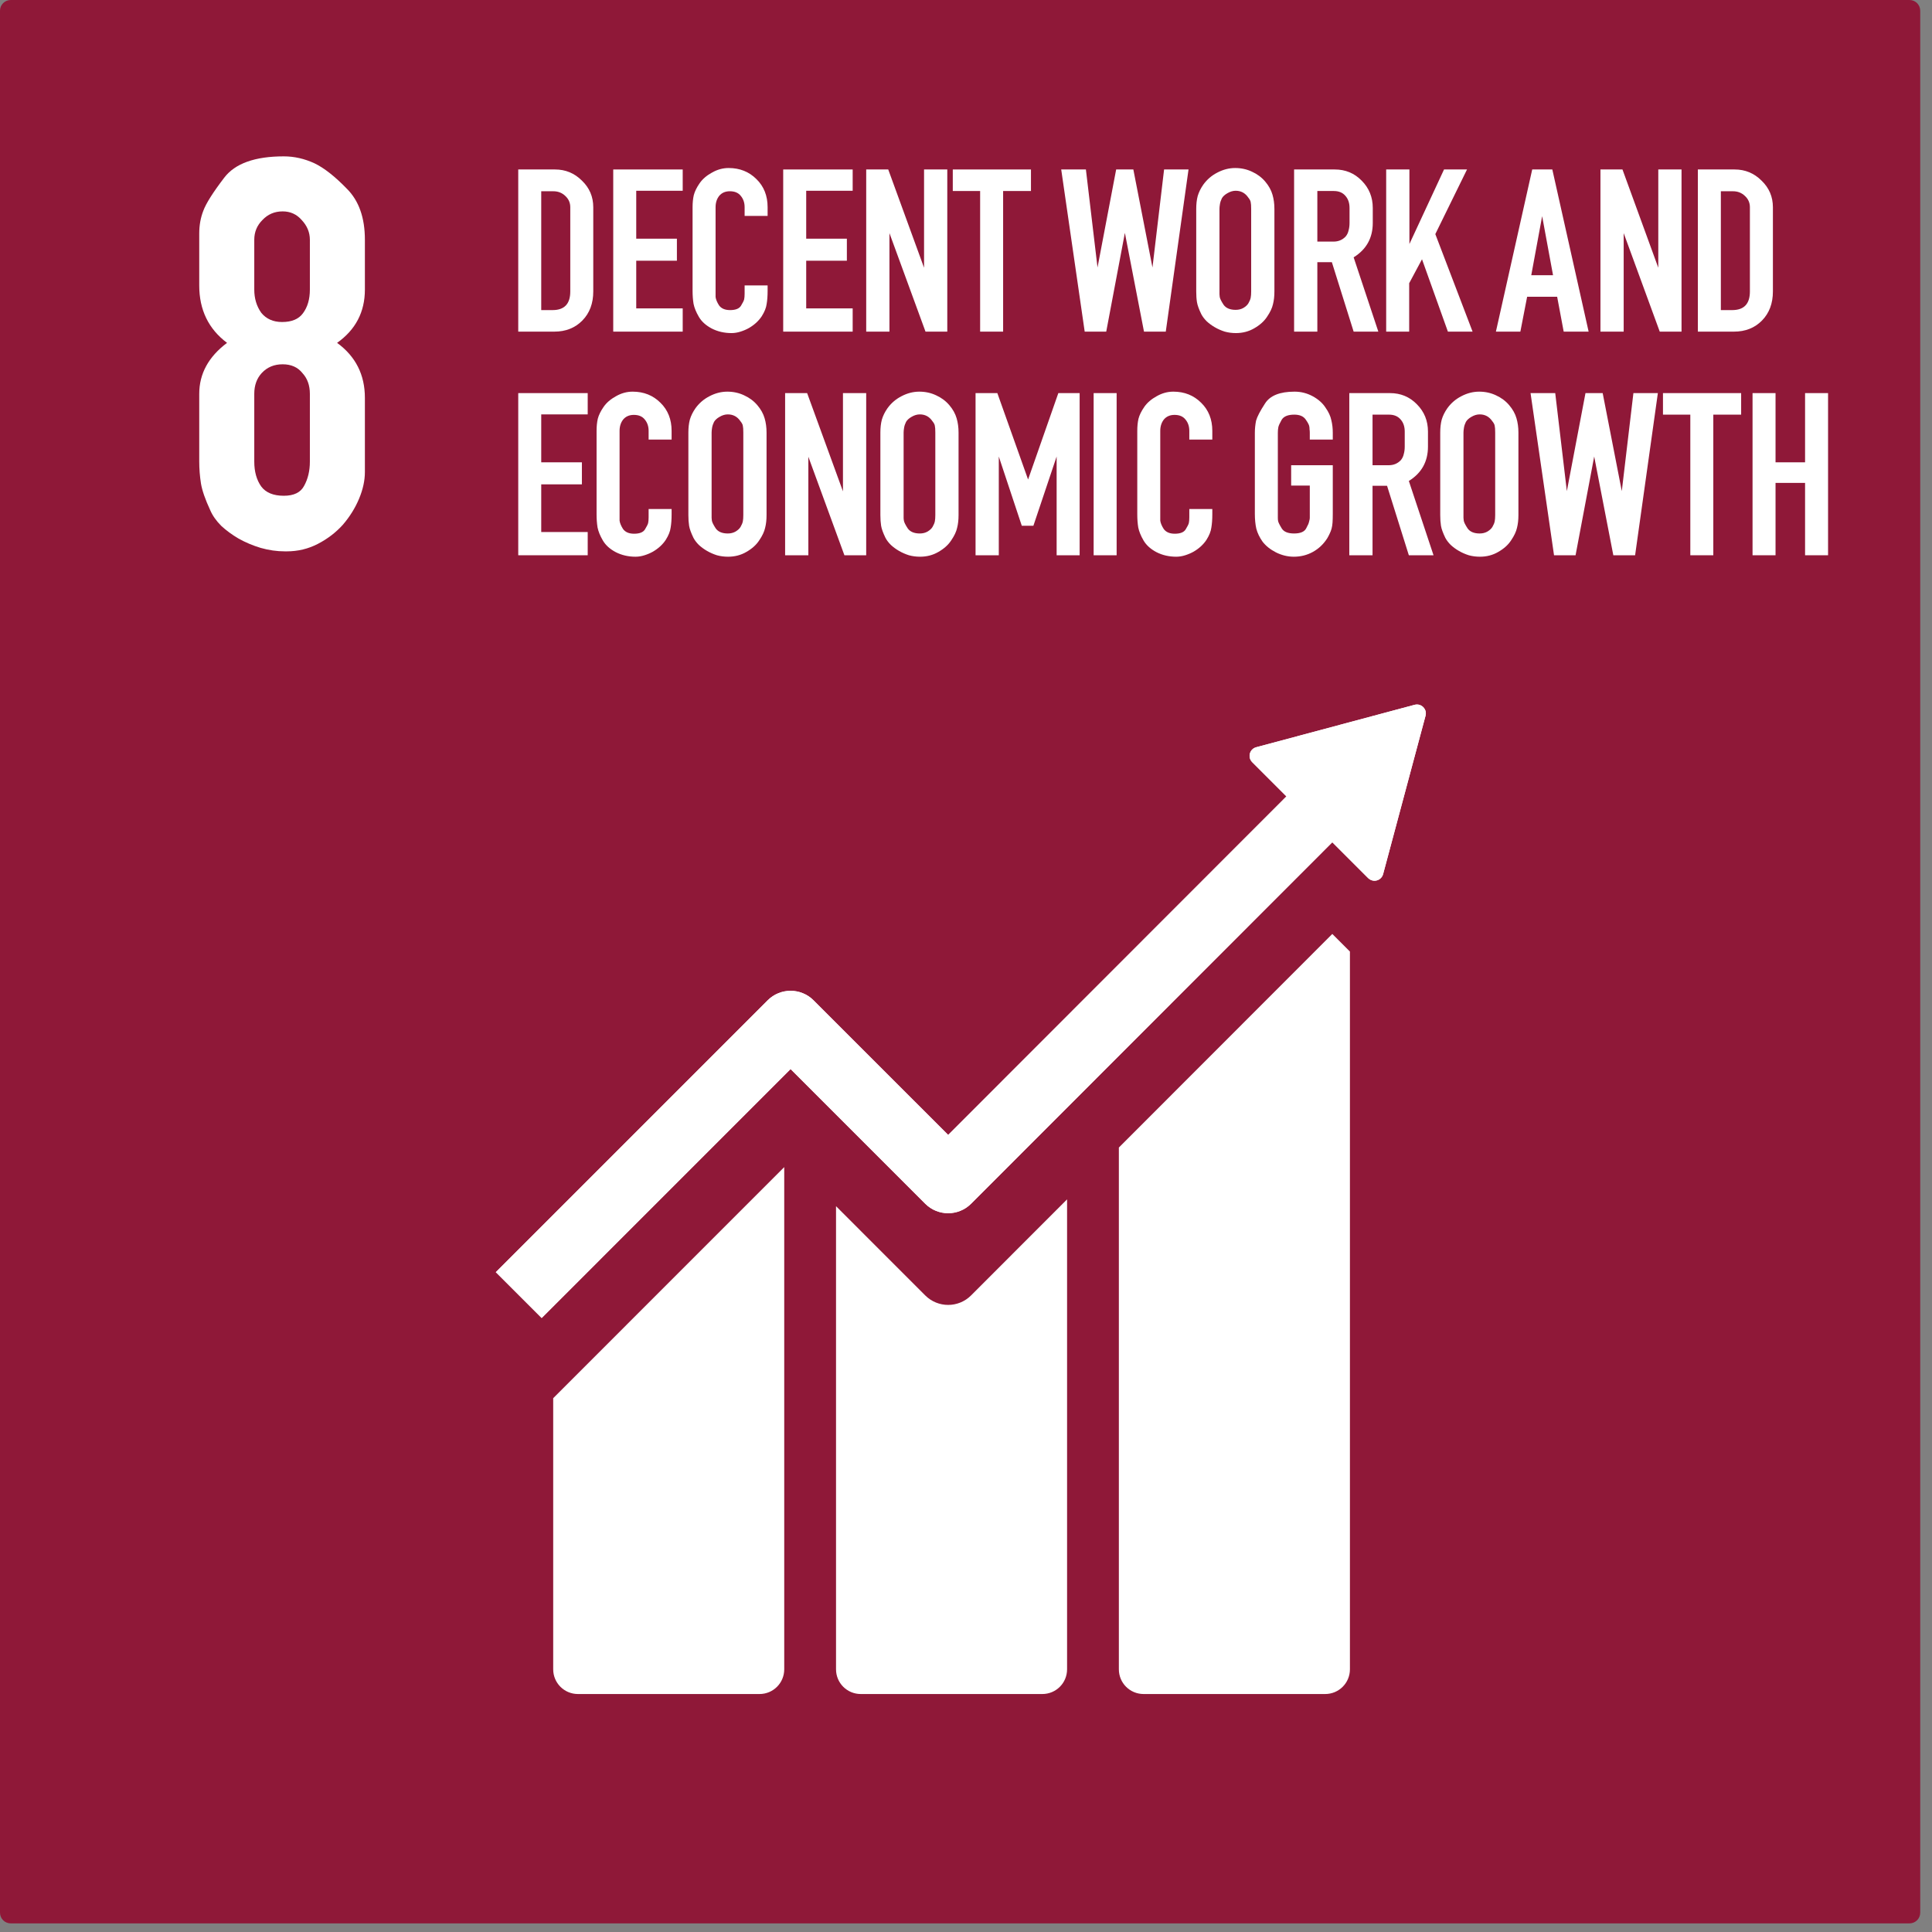
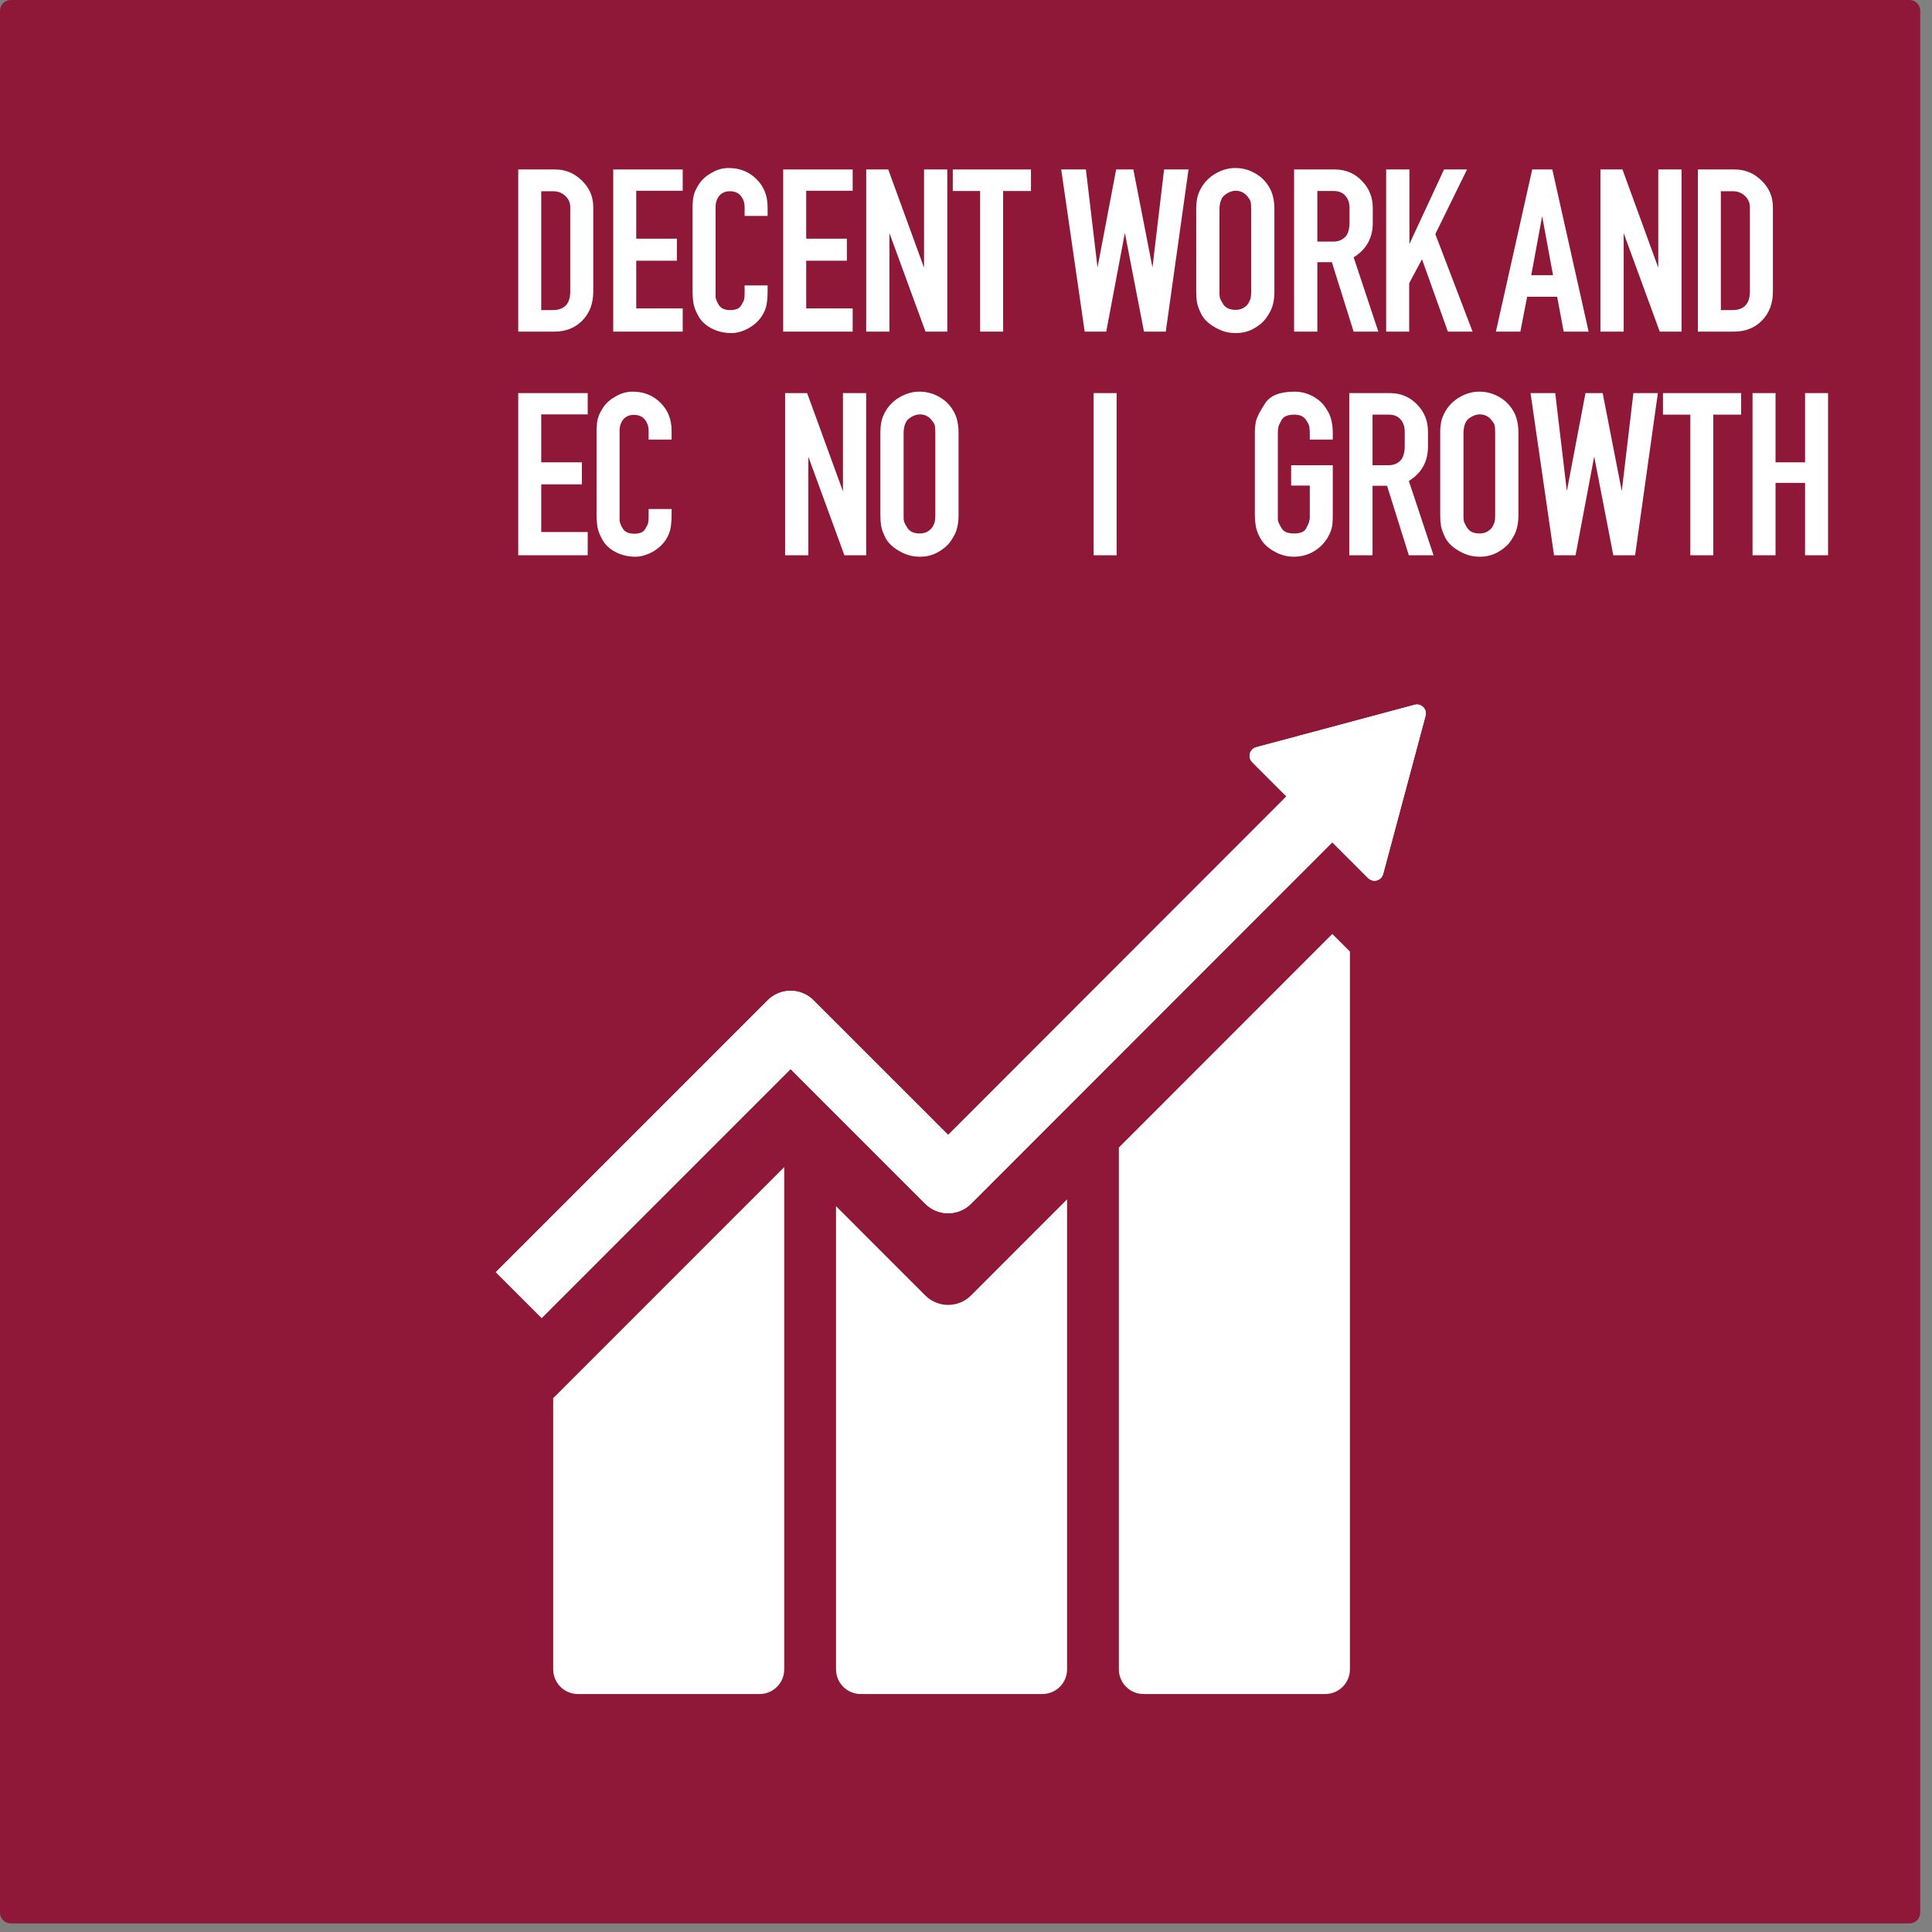
<svg xmlns="http://www.w3.org/2000/svg" width="100%" height="100%" viewBox="0 0 149 149" version="1.1" xml:space="preserve" style="fill-rule:evenodd;clip-rule:evenodd;stroke-linejoin:round;stroke-miterlimit:2;">
  <rect x="0" y="0" width="149" height="149" fill="#808080" stroke="none" />
  <g transform="matrix(1,0,0,1,-209.893,-389.728)">
    <path id="rect8528-63-2-4-3-6-0-4-3" d="M210.719,389.728L357.159,389.728C357.617,389.728 357.985,390.097 357.985,390.555L357.985,537.236C357.985,537.694 357.617,538.063 357.159,538.063L210.719,538.063C210.261,538.063 209.893,537.694 209.893,537.236L209.893,390.555C209.893,390.097 210.261,389.728 210.719,389.728Z" style="fill:rgb(143,24,56);" />
    <path id="path2139" d="M252.698,402.798C253.507,402.798 254.197,403.084 254.77,403.656C255.355,404.216 255.647,404.901 255.647,405.71L255.647,412.206C255.647,413.127 255.367,413.873 254.807,414.446C254.247,415.018 253.525,415.304 252.642,415.304L249.861,415.304L249.861,402.798L252.698,402.798ZM253.874,412.206L253.874,405.71C253.874,405.361 253.743,405.069 253.482,404.832C253.233,404.596 252.928,404.478 252.567,404.478L251.634,404.478L251.634,413.643L252.511,413.643C253.42,413.643 253.874,413.164 253.874,412.206Z" style="fill:white;fill-rule:nonzero;" />
    <path id="path2141" d="M262.545,413.512L262.545,415.304L257.187,415.304L257.187,402.798L262.545,402.798L262.545,404.44L258.961,404.44L258.961,408.136L262.097,408.136L262.097,409.835L258.961,409.835L258.961,413.512L262.545,413.512Z" style="fill:white;fill-rule:nonzero;" />
    <path id="path2143" d="M269.093,412.15C269.093,412.548 269.068,412.89 269.018,413.176C268.981,413.463 268.857,413.774 268.645,414.11C268.533,414.284 268.39,414.452 268.216,414.614C268.054,414.763 267.867,414.9 267.656,415.024C267.457,415.136 267.239,415.23 267.002,415.304C266.766,415.379 266.536,415.416 266.312,415.416C265.752,415.416 265.241,415.298 264.781,415.062C264.333,414.825 264.003,414.527 263.792,414.166C263.58,413.805 263.443,413.469 263.381,413.158C263.331,412.847 263.306,412.511 263.306,412.15L263.306,405.71C263.306,405.361 263.337,405.05 263.4,404.776C263.474,404.49 263.624,404.185 263.848,403.862C264.072,403.538 264.389,403.264 264.8,403.04C265.21,402.804 265.64,402.686 266.088,402.686C266.946,402.686 267.662,402.972 268.234,403.544C268.807,404.104 269.093,404.826 269.093,405.71L269.093,406.382L267.32,406.382L267.32,405.71C267.32,405.361 267.22,405.069 267.021,404.832C266.834,404.596 266.554,404.478 266.181,404.478C265.832,404.478 265.559,404.596 265.36,404.832C265.173,405.069 265.08,405.361 265.08,405.71L265.08,412.635C265.104,412.822 265.192,413.033 265.341,413.27C265.515,413.519 265.801,413.643 266.2,413.643C266.623,413.643 266.903,413.531 267.04,413.307C267.176,413.083 267.257,412.921 267.282,412.822C267.307,412.71 267.32,412.56 267.32,412.374L267.32,411.739L269.093,411.739L269.093,412.15Z" style="fill:white;fill-rule:nonzero;" />
    <path id="path2145" d="M275.653,413.512L275.653,415.304L270.295,415.304L270.295,402.798L275.653,402.798L275.653,404.44L272.069,404.44L272.069,408.136L275.205,408.136L275.205,409.835L272.069,409.835L272.069,413.512L275.653,413.512Z" style="fill:white;fill-rule:nonzero;" />
    <path id="path2147" d="M281.27,415.304L278.489,407.707L278.489,415.304L276.697,415.304L276.697,402.798L278.396,402.798L281.158,410.376L281.158,402.798L282.95,402.798L282.95,415.304L281.27,415.304Z" style="fill:white;fill-rule:nonzero;" />
    <path id="path2149" d="M285.483,415.304L285.483,404.459L283.374,404.459L283.374,402.798L289.403,402.798L289.403,404.459L287.256,404.459L287.256,415.304L285.483,415.304Z" style="fill:white;fill-rule:nonzero;" />
    <path id="path2151" d="M298.12,415.304L296.646,407.688L295.208,415.304L293.547,415.304L291.736,402.798L293.64,402.798L294.536,410.358L295.974,402.798L297.299,402.798L298.774,410.358L299.67,402.798L301.555,402.798L299.8,415.304L298.12,415.304Z" style="fill:white;fill-rule:nonzero;" />
    <path id="path2153" d="M302.69,403.974C302.976,403.575 303.337,403.264 303.773,403.04C304.221,402.804 304.681,402.686 305.154,402.686C305.614,402.686 306.044,402.779 306.442,402.966C306.853,403.152 307.195,403.407 307.469,403.731C307.742,404.055 307.929,404.391 308.029,404.739C308.128,405.075 308.178,405.442 308.178,405.84L308.178,412.206C308.178,412.579 308.141,412.909 308.066,413.195C308.004,413.481 307.854,413.799 307.618,414.147C307.394,414.495 307.064,414.794 306.629,415.043C306.205,415.292 305.733,415.416 305.21,415.416C304.911,415.416 304.625,415.379 304.351,415.304C304.077,415.217 303.822,415.105 303.586,414.968C303.349,414.831 303.138,414.676 302.951,414.502C302.777,414.327 302.64,414.147 302.541,413.96C302.354,413.575 302.242,413.263 302.205,413.027C302.167,412.791 302.149,412.517 302.149,412.206L302.149,405.84C302.149,405.467 302.186,405.137 302.261,404.851C302.348,404.552 302.491,404.26 302.69,403.974ZM306.162,404.963C305.925,404.615 305.602,404.44 305.191,404.44C304.98,404.44 304.768,404.503 304.557,404.627C304.357,404.739 304.214,404.87 304.127,405.019C304.053,405.168 304.003,405.318 303.978,405.467C303.953,405.616 303.941,405.741 303.941,405.84L303.941,412.411C303.941,412.473 303.947,412.542 303.959,412.616C303.972,412.741 304.071,412.946 304.258,413.232C304.445,413.494 304.756,413.624 305.191,413.624C305.415,413.624 305.614,413.575 305.789,413.475C305.975,413.363 306.106,413.239 306.181,413.102C306.268,412.952 306.324,412.815 306.349,412.691C306.373,412.567 306.386,412.405 306.386,412.206L306.386,405.84C306.386,405.591 306.373,405.417 306.349,405.318C306.336,405.218 306.274,405.1 306.162,404.963L306.162,404.963Z" style="fill:white;fill-rule:nonzero;" />
    <path id="path2155" d="M309.697,415.304L309.697,402.798L312.833,402.798C313.654,402.798 314.345,403.084 314.905,403.656C315.477,404.229 315.764,404.932 315.764,405.766L315.764,406.923C315.764,408.08 315.272,408.964 314.289,409.574L316.193,415.304L314.289,415.304L312.609,409.947L311.489,409.947L311.489,415.304L309.697,415.304ZM313.673,407.968C313.785,407.831 313.86,407.676 313.897,407.502C313.947,407.327 313.972,407.135 313.972,406.923L313.972,405.766C313.972,405.38 313.866,405.069 313.654,404.832C313.443,404.583 313.144,404.459 312.758,404.459L311.489,404.459L311.489,408.36L312.74,408.36C313.113,408.36 313.424,408.23 313.673,407.968L313.673,407.968Z" style="fill:white;fill-rule:nonzero;" />
    <path id="path2157" d="M321.558,415.304L319.561,409.723L318.572,411.571L318.572,415.304L316.798,415.304L316.798,402.798L318.59,402.798L318.59,408.547L321.26,402.798L323.033,402.798L320.588,407.782L323.462,415.304L321.558,415.304Z" style="fill:white;fill-rule:nonzero;" />
    <path id="path2159" d="M325.261,415.304L328.061,402.798L329.611,402.798L332.411,415.304L330.488,415.304L329.984,412.616L327.669,412.616L327.147,415.304L325.261,415.304ZM327.987,410.955L329.667,410.955L328.827,406.4L327.987,410.955Z" style="fill:white;fill-rule:nonzero;" />
    <path id="path2161" d="M337.896,415.304L335.115,407.707L335.115,415.304L333.323,415.304L333.323,402.798L335.021,402.798L337.784,410.376L337.784,402.798L339.576,402.798L339.576,415.304L337.896,415.304Z" style="fill:white;fill-rule:nonzero;" />
    <path id="path2163" d="M343.673,402.798C344.482,402.798 345.173,403.084 345.745,403.656C346.33,404.216 346.623,404.901 346.623,405.71L346.623,412.206C346.623,413.127 346.343,413.873 345.783,414.446C345.223,415.018 344.501,415.304 343.617,415.304L340.836,415.304L340.836,402.798L343.673,402.798ZM344.849,412.206L344.849,405.71C344.849,405.361 344.719,405.069 344.457,404.832C344.208,404.596 343.904,404.478 343.543,404.478L342.609,404.478L342.609,413.643L343.487,413.643C344.395,413.643 344.849,413.164 344.849,412.206Z" style="fill:white;fill-rule:nonzero;" />
    <path id="path2165" d="M255.218,430.759L255.218,432.551L249.861,432.551L249.861,420.045L255.218,420.045L255.218,421.687L251.634,421.687L251.634,425.383L254.77,425.383L254.77,427.082L251.634,427.082L251.634,430.759L255.218,430.759Z" style="fill:white;fill-rule:nonzero;" />
    <path id="path2167" d="M261.689,429.397C261.689,429.795 261.664,430.137 261.614,430.423C261.577,430.709 261.453,431.021 261.241,431.357C261.129,431.531 260.986,431.699 260.812,431.861C260.65,432.01 260.463,432.147 260.252,432.271C260.053,432.383 259.835,432.477 259.598,432.551C259.362,432.626 259.132,432.663 258.908,432.663C258.348,432.663 257.838,432.545 257.377,432.309C256.929,432.072 256.599,431.773 256.388,431.413C256.176,431.052 256.039,430.716 255.977,430.405C255.927,430.093 255.902,429.757 255.902,429.397L255.902,422.957C255.902,422.608 255.934,422.297 255.996,422.023C256.07,421.737 256.22,421.432 256.444,421.109C256.668,420.785 256.985,420.511 257.396,420.287C257.806,420.051 258.236,419.933 258.684,419.933C259.542,419.933 260.258,420.219 260.83,420.791C261.403,421.351 261.689,422.073 261.689,422.957L261.689,423.629L259.916,423.629L259.916,422.957C259.916,422.608 259.816,422.316 259.617,422.079C259.43,421.843 259.15,421.725 258.777,421.725C258.429,421.725 258.155,421.843 257.956,422.079C257.769,422.316 257.676,422.608 257.676,422.957L257.676,429.882C257.701,430.069 257.788,430.28 257.937,430.517C258.111,430.765 258.398,430.89 258.796,430.89C259.219,430.89 259.499,430.778 259.636,430.554C259.773,430.33 259.854,430.168 259.878,430.069C259.903,429.957 259.916,429.807 259.916,429.621L259.916,428.986L261.689,428.986L261.689,429.397Z" style="fill:white;fill-rule:nonzero;" />
-     <path id="path2169" d="M263.523,421.221C263.809,420.822 264.17,420.511 264.606,420.287C265.054,420.051 265.514,419.933 265.987,419.933C266.448,419.933 266.877,420.026 267.275,420.213C267.686,420.399 268.028,420.654 268.302,420.978C268.576,421.301 268.762,421.637 268.862,421.986C268.961,422.322 269.011,422.689 269.011,423.087L269.011,429.453C269.011,429.826 268.974,430.156 268.899,430.442C268.837,430.728 268.688,431.045 268.451,431.394C268.227,431.742 267.897,432.041 267.462,432.29C267.039,432.539 266.566,432.663 266.043,432.663C265.744,432.663 265.458,432.626 265.184,432.551C264.911,432.464 264.656,432.352 264.419,432.215C264.183,432.078 263.971,431.923 263.784,431.749C263.61,431.574 263.473,431.394 263.374,431.207C263.187,430.821 263.075,430.51 263.038,430.274C263,430.037 262.982,429.764 262.982,429.453L262.982,423.087C262.982,422.714 263.019,422.384 263.094,422.098C263.181,421.799 263.324,421.507 263.523,421.221ZM266.995,422.21C266.759,421.861 266.435,421.687 266.024,421.687C265.813,421.687 265.601,421.749 265.39,421.874C265.191,421.986 265.048,422.117 264.96,422.266C264.886,422.415 264.836,422.565 264.811,422.714C264.786,422.863 264.774,422.988 264.774,423.087L264.774,429.658C264.774,429.72 264.78,429.789 264.792,429.863C264.805,429.988 264.905,430.193 265.091,430.479C265.278,430.741 265.589,430.871 266.024,430.871C266.248,430.871 266.448,430.821 266.622,430.722C266.808,430.61 266.939,430.485 267.014,430.349C267.101,430.199 267.157,430.062 267.182,429.938C267.207,429.813 267.219,429.652 267.219,429.453L267.219,423.087C267.219,422.838 267.207,422.664 267.182,422.565C267.169,422.465 267.107,422.347 266.995,422.21L266.995,422.21Z" style="fill:white;fill-rule:nonzero;" />
    <path id="path2171" d="M275.016,432.551L272.235,424.954L272.235,432.551L270.443,432.551L270.443,420.045L272.141,420.045L274.904,427.623L274.904,420.045L276.696,420.045L276.696,432.551L275.016,432.551Z" style="fill:white;fill-rule:nonzero;" />
    <path id="path2173" d="M278.331,421.221C278.617,420.822 278.978,420.511 279.414,420.287C279.862,420.051 280.322,419.933 280.795,419.933C281.256,419.933 281.685,420.026 282.083,420.213C282.494,420.399 282.836,420.654 283.11,420.978C283.384,421.301 283.57,421.637 283.67,421.986C283.769,422.322 283.819,422.689 283.819,423.087L283.819,429.453C283.819,429.826 283.782,430.156 283.707,430.442C283.645,430.728 283.496,431.045 283.259,431.394C283.035,431.742 282.705,432.041 282.27,432.29C281.847,432.539 281.374,432.663 280.851,432.663C280.553,432.663 280.266,432.626 279.993,432.551C279.719,432.464 279.464,432.352 279.227,432.215C278.991,432.078 278.779,431.923 278.593,431.749C278.418,431.574 278.281,431.394 278.182,431.207C277.995,430.821 277.883,430.51 277.846,430.274C277.809,430.037 277.79,429.764 277.79,429.453L277.79,423.087C277.79,422.714 277.827,422.384 277.902,422.098C277.989,421.799 278.132,421.507 278.331,421.221ZM281.803,422.21C281.567,421.861 281.243,421.687 280.833,421.687C280.621,421.687 280.409,421.749 280.198,421.874C279.999,421.986 279.856,422.117 279.769,422.266C279.694,422.415 279.644,422.565 279.619,422.714C279.594,422.863 279.582,422.988 279.582,423.087L279.582,429.658C279.582,429.72 279.588,429.789 279.601,429.863C279.613,429.988 279.713,430.193 279.899,430.479C280.086,430.741 280.397,430.871 280.833,430.871C281.057,430.871 281.256,430.821 281.43,430.722C281.617,430.61 281.747,430.485 281.822,430.349C281.909,430.199 281.965,430.062 281.99,429.938C282.015,429.813 282.027,429.652 282.027,429.453L282.027,423.087C282.027,422.838 282.015,422.664 281.99,422.565C281.977,422.465 281.915,422.347 281.803,422.21L281.803,422.21Z" style="fill:white;fill-rule:nonzero;" />
-     <path id="path2175" d="M291.383,432.551L291.383,424.935L289.591,430.274L288.695,430.274L286.922,424.935L286.922,432.551L285.13,432.551L285.13,420.045L286.81,420.045L289.181,426.709L291.514,420.045L293.157,420.045L293.157,432.551L291.383,432.551Z" style="fill:white;fill-rule:nonzero;" />
    <rect id="path2177" x="294.237" y="420.045" width="1.773" height="12.507" style="fill:white;fill-rule:nonzero;" />
-     <path id="path2179" d="M303.389,429.397C303.389,429.795 303.364,430.137 303.314,430.423C303.277,430.709 303.152,431.021 302.941,431.357C302.829,431.531 302.686,431.699 302.511,431.861C302.35,432.01 302.163,432.147 301.951,432.271C301.752,432.383 301.534,432.477 301.298,432.551C301.062,432.626 300.831,432.663 300.607,432.663C300.047,432.663 299.537,432.545 299.077,432.309C298.629,432.072 298.299,431.773 298.087,431.413C297.876,431.052 297.739,430.716 297.677,430.405C297.627,430.093 297.602,429.757 297.602,429.397L297.602,422.957C297.602,422.608 297.633,422.297 297.695,422.023C297.77,421.737 297.919,421.432 298.143,421.109C298.367,420.785 298.685,420.511 299.095,420.287C299.506,420.051 299.935,419.933 300.383,419.933C301.242,419.933 301.957,420.219 302.53,420.791C303.102,421.351 303.389,422.073 303.389,422.957L303.389,423.629L301.615,423.629L301.615,422.957C301.615,422.608 301.516,422.316 301.317,422.079C301.13,421.843 300.85,421.725 300.477,421.725C300.128,421.725 299.854,421.843 299.655,422.079C299.469,422.316 299.375,422.608 299.375,422.957L299.375,429.882C299.4,430.069 299.487,430.28 299.637,430.517C299.811,430.765 300.097,430.89 300.495,430.89C300.918,430.89 301.198,430.778 301.335,430.554C301.472,430.33 301.553,430.168 301.578,430.069C301.603,429.957 301.615,429.807 301.615,429.621L301.615,428.986L303.389,428.986L303.389,429.397Z" style="fill:white;fill-rule:nonzero;" />
    <path id="path2181" d="M312.251,431.245C311.965,431.693 311.598,432.041 311.15,432.29C310.702,432.539 310.21,432.663 309.675,432.663C309.202,432.663 308.742,432.551 308.294,432.327C307.858,432.103 307.516,431.829 307.267,431.506C307.03,431.17 306.869,430.834 306.782,430.498C306.707,430.162 306.67,429.782 306.67,429.359L306.67,423.106C306.67,422.795 306.701,422.484 306.763,422.173C306.85,421.861 307.08,421.42 307.454,420.847C307.839,420.237 308.598,419.933 309.731,419.933C310.229,419.933 310.695,420.051 311.131,420.287C311.566,420.524 311.896,420.816 312.12,421.165C312.357,421.501 312.506,421.824 312.568,422.135C312.643,422.434 312.68,422.757 312.68,423.106L312.68,423.629L310.907,423.629L310.907,423.106C310.907,423.006 310.901,422.919 310.888,422.845C310.888,422.757 310.882,422.683 310.869,422.621C310.857,422.509 310.764,422.328 310.589,422.079C310.415,421.83 310.123,421.706 309.712,421.706C309.227,421.706 308.903,421.837 308.741,422.098C308.592,422.359 308.505,422.552 308.48,422.677C308.455,422.801 308.443,422.944 308.443,423.106L308.443,429.677C308.443,429.764 308.449,429.838 308.462,429.901C308.474,430 308.567,430.193 308.742,430.479C308.903,430.741 309.221,430.871 309.694,430.871C310.179,430.871 310.49,430.741 310.627,430.479C310.702,430.342 310.758,430.23 310.795,430.143C310.832,430.044 310.857,429.957 310.87,429.882C310.894,429.807 310.907,429.733 310.907,429.658L310.907,427.175L309.47,427.175L309.47,425.607L312.68,425.607L312.68,429.359C312.68,429.621 312.674,429.845 312.661,430.031C312.649,430.205 312.624,430.361 312.587,430.498C312.549,430.635 312.5,430.765 312.437,430.89C312.388,431.002 312.325,431.12 312.251,431.245L312.251,431.245Z" style="fill:white;fill-rule:nonzero;" />
    <path id="path2183" d="M313.954,432.551L313.954,420.045L317.09,420.045C317.912,420.045 318.602,420.331 319.162,420.903C319.735,421.476 320.021,422.179 320.021,423.013L320.021,424.17C320.021,425.327 319.53,426.211 318.546,426.821L320.45,432.551L318.546,432.551L316.866,427.194L315.746,427.194L315.746,432.551L313.954,432.551ZM317.93,425.215C318.042,425.078 318.117,424.923 318.154,424.749C318.204,424.574 318.229,424.381 318.229,424.17L318.229,423.013C318.229,422.627 318.123,422.316 317.912,422.079C317.7,421.83 317.402,421.706 317.016,421.706L315.746,421.706L315.746,425.607L316.997,425.607C317.37,425.607 317.682,425.477 317.93,425.215L317.93,425.215Z" style="fill:white;fill-rule:nonzero;" />
    <path id="path2185" d="M321.509,421.221C321.795,420.822 322.156,420.511 322.591,420.287C323.039,420.051 323.5,419.933 323.973,419.933C324.433,419.933 324.862,420.026 325.261,420.213C325.671,420.399 326.014,420.654 326.287,420.978C326.561,421.301 326.748,421.637 326.847,421.986C326.947,422.322 326.997,422.689 326.997,423.087L326.997,429.453C326.997,429.826 326.959,430.156 326.885,430.442C326.822,430.728 326.673,431.045 326.437,431.394C326.213,431.742 325.883,432.041 325.447,432.29C325.024,432.539 324.551,432.663 324.029,432.663C323.73,432.663 323.444,432.626 323.17,432.551C322.896,432.464 322.641,432.352 322.405,432.215C322.168,432.078 321.957,431.923 321.77,431.749C321.596,431.574 321.459,431.394 321.359,431.207C321.173,430.821 321.061,430.51 321.023,430.274C320.986,430.037 320.967,429.764 320.967,429.453L320.967,423.087C320.967,422.714 321.005,422.384 321.079,422.098C321.166,421.799 321.31,421.507 321.509,421.221ZM324.981,422.21C324.744,421.861 324.421,421.687 324.01,421.687C323.798,421.687 323.587,421.749 323.375,421.874C323.176,421.986 323.033,422.117 322.946,422.266C322.871,422.415 322.822,422.565 322.797,422.714C322.772,422.863 322.759,422.988 322.759,423.087L322.759,429.658C322.759,429.72 322.766,429.789 322.778,429.863C322.79,429.988 322.89,430.193 323.077,430.479C323.263,430.741 323.574,430.871 324.01,430.871C324.234,430.871 324.433,430.821 324.607,430.722C324.794,430.61 324.925,430.485 324.999,430.349C325.086,430.199 325.142,430.062 325.167,429.938C325.192,429.813 325.205,429.652 325.205,429.453L325.205,423.087C325.205,422.838 325.192,422.664 325.167,422.565C325.155,422.465 325.093,422.347 324.981,422.21L324.981,422.21Z" style="fill:white;fill-rule:nonzero;" />
    <path id="path2187" d="M334.316,432.551L332.841,424.935L331.404,432.551L329.743,432.551L327.932,420.045L329.836,420.045L330.732,427.605L332.169,420.045L333.495,420.045L334.969,427.605L335.865,420.045L337.751,420.045L335.996,432.551L334.316,432.551Z" style="fill:white;fill-rule:nonzero;" />
    <path id="path2189" d="M340.254,432.551L340.254,421.706L338.145,421.706L338.145,420.045L344.174,420.045L344.174,421.706L342.027,421.706L342.027,432.551L340.254,432.551Z" style="fill:white;fill-rule:nonzero;" />
    <path id="path2191" d="M345.053,432.551L345.053,420.045L346.826,420.045L346.826,425.383L349.104,425.383L349.104,420.045L350.877,420.045L350.877,432.551L349.104,432.551L349.104,426.97L346.826,426.97L346.826,432.551L345.053,432.551Z" style="fill:white;fill-rule:nonzero;" />
-     <path id="path2194" d="M238.034,420.413L238.034,426.131C238.034,426.786 237.885,427.471 237.587,428.185C237.29,428.9 236.873,429.57 236.337,430.195C235.801,430.791 235.16,431.282 234.416,431.669C233.672,432.056 232.868,432.25 232.004,432.25L231.87,432.25C231.245,432.25 230.619,432.161 229.994,431.982C229.398,431.803 228.833,431.565 228.297,431.267C227.79,430.969 227.344,430.642 226.957,430.285C226.57,429.897 226.287,429.495 226.108,429.079C225.721,428.245 225.483,427.56 225.393,427.024C225.304,426.458 225.259,425.892 225.259,425.327L225.259,420.101C225.259,418.552 225.974,417.242 227.403,416.17C225.974,415.098 225.259,413.624 225.259,411.748L225.259,407.728C225.259,407.103 225.364,406.522 225.572,405.986C225.78,405.42 226.316,404.571 227.18,403.44C228.014,402.338 229.547,401.787 231.781,401.787C232.585,401.787 233.374,401.966 234.148,402.323C234.892,402.681 235.726,403.336 236.649,404.289C237.572,405.212 238.034,406.522 238.034,408.219L238.034,412.061C238.034,413.788 237.319,415.157 235.89,416.17C237.319,417.212 238.034,418.627 238.034,420.413ZM231.691,406.031C231.066,406.031 230.545,406.254 230.128,406.701C229.711,407.117 229.503,407.624 229.503,408.219L229.503,412.061C229.503,412.745 229.681,413.341 230.039,413.847C230.426,414.324 230.962,414.562 231.647,414.562C232.391,414.562 232.927,414.339 233.255,413.892C233.612,413.415 233.791,412.805 233.791,412.061L233.791,408.219C233.791,407.653 233.582,407.147 233.165,406.701C232.778,406.254 232.287,406.031 231.691,406.031ZM231.691,417.823C231.036,417.823 230.5,418.046 230.083,418.493C229.696,418.909 229.503,419.445 229.503,420.101L229.503,425.327C229.503,426.101 229.681,426.741 230.039,427.247C230.396,427.724 230.977,427.962 231.781,427.962C232.555,427.962 233.076,427.709 233.344,427.203C233.642,426.667 233.791,426.041 233.791,425.327L233.791,420.101C233.791,419.445 233.597,418.909 233.21,418.493C232.853,418.046 232.346,417.823 231.691,417.823Z" style="fill:white;fill-rule:nonzero;" />
    <path id="path7328" d="M319.182,444.061C319.12,444.06 319.056,444.067 318.992,444.084L306.773,447.357C306.262,447.494 306.091,448.134 306.467,448.508L309.107,451.148L283.018,477.256L272.633,466.873C271.656,465.897 270.074,465.897 269.098,466.873L248.131,487.84L251.668,491.375L270.865,472.176L281.248,482.561C282.225,483.538 283.809,483.538 284.785,482.561L312.643,454.684L315.41,457.451C315.542,457.583 315.72,457.655 315.906,457.652C316.213,457.648 316.481,457.441 316.561,457.144L319.834,444.926C319.954,444.478 319.612,444.065 319.182,444.061L319.182,444.061ZM312.643,461.756L296.182,478.229L296.182,518.467C296.182,519.525 297.034,520.375 298.092,520.375L312.092,520.375C313.15,520.375 314.002,519.525 314.002,518.467L314.002,463.115L312.643,461.756ZM270.375,479.738L252.557,497.559L252.557,518.467C252.557,519.525 253.409,520.375 254.467,520.375L268.467,520.375C269.525,520.375 270.375,519.525 270.375,518.467L270.375,479.738ZM292.188,482.225L284.785,489.633C283.809,490.61 282.225,490.61 281.248,489.633L274.369,482.752L274.369,518.467C274.369,519.525 275.221,520.375 276.279,520.375L290.279,520.375C291.337,520.375 292.188,519.525 292.188,518.467L292.188,482.225Z" style="fill:white;fill-rule:nonzero;" />
    <path id="path7328-8" d="M319.182,444.061C319.12,444.06 319.056,444.067 318.992,444.084L306.773,447.357C306.262,447.494 306.091,448.134 306.467,448.508L309.107,451.148L283.018,477.256L272.633,466.873C271.656,465.897 270.074,465.897 269.098,466.873L248.131,487.84L251.668,491.375L270.865,472.176L281.248,482.561C282.225,483.538 283.809,483.538 284.785,482.561L312.643,454.684L315.41,457.451C315.542,457.583 315.72,457.655 315.906,457.652C316.213,457.648 316.481,457.441 316.561,457.144L319.834,444.926C319.954,444.478 319.612,444.065 319.182,444.061L319.182,444.061Z" style="fill:white;fill-rule:nonzero;" />
  </g>
</svg>